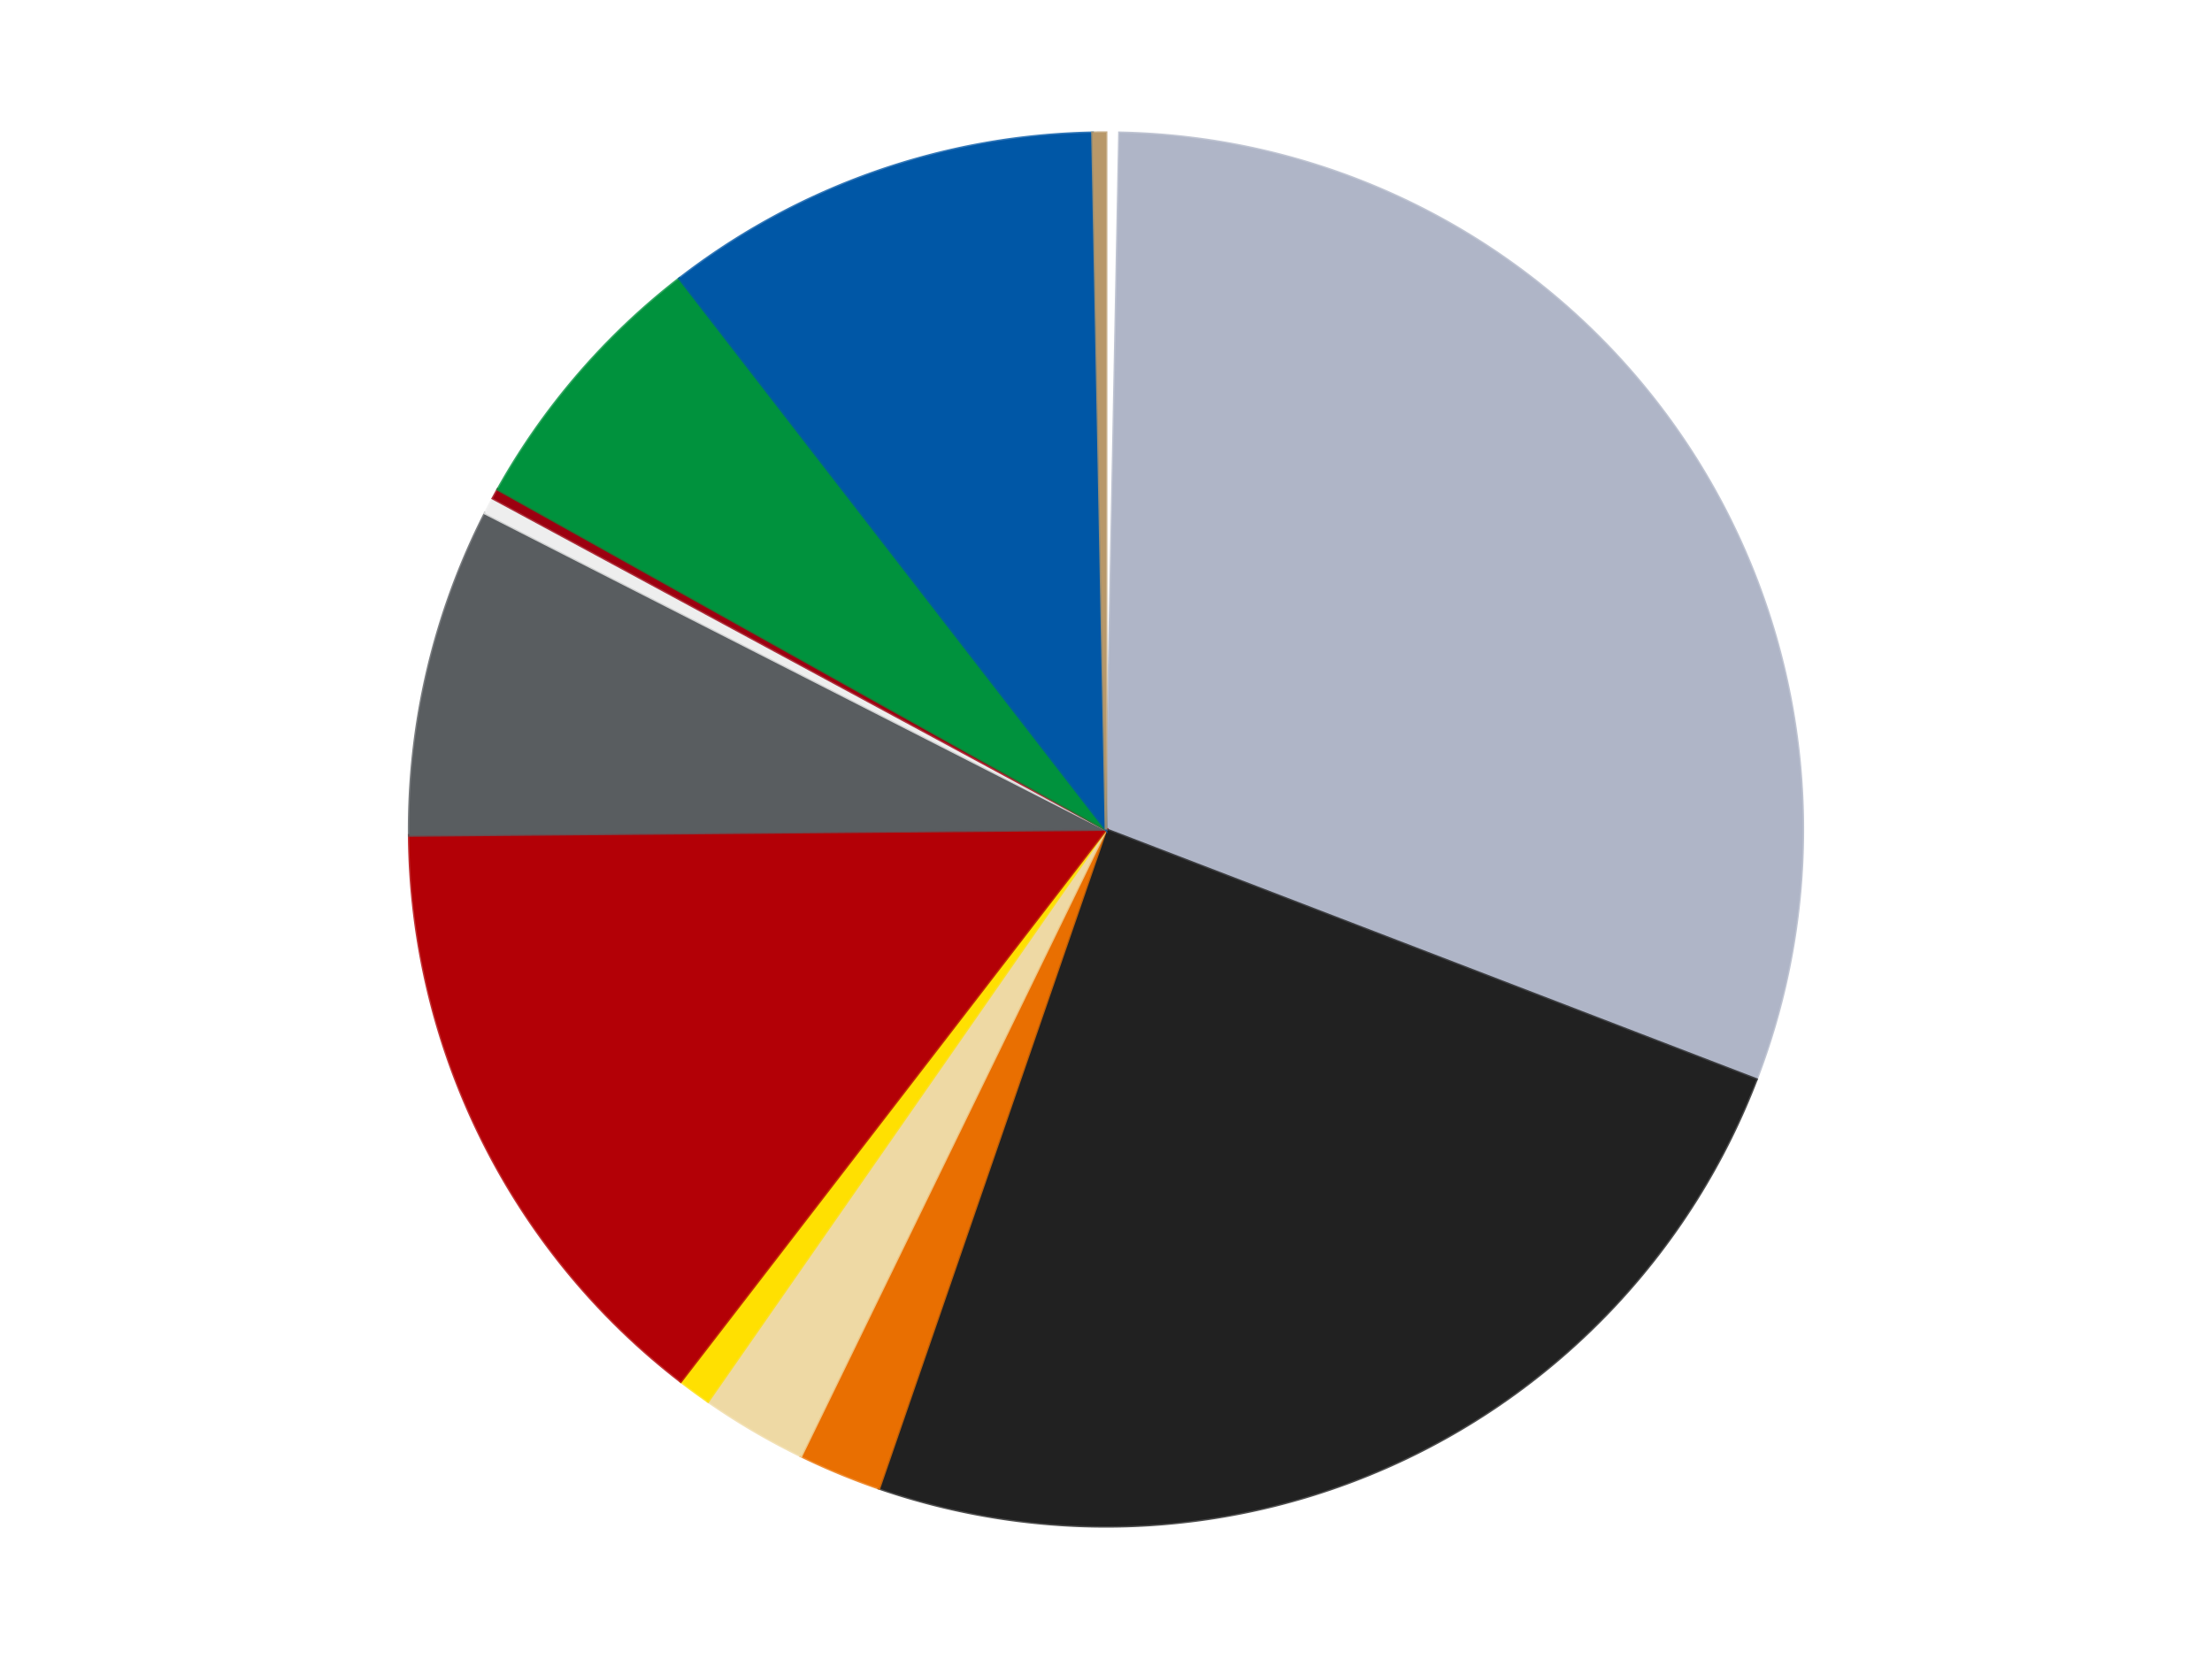
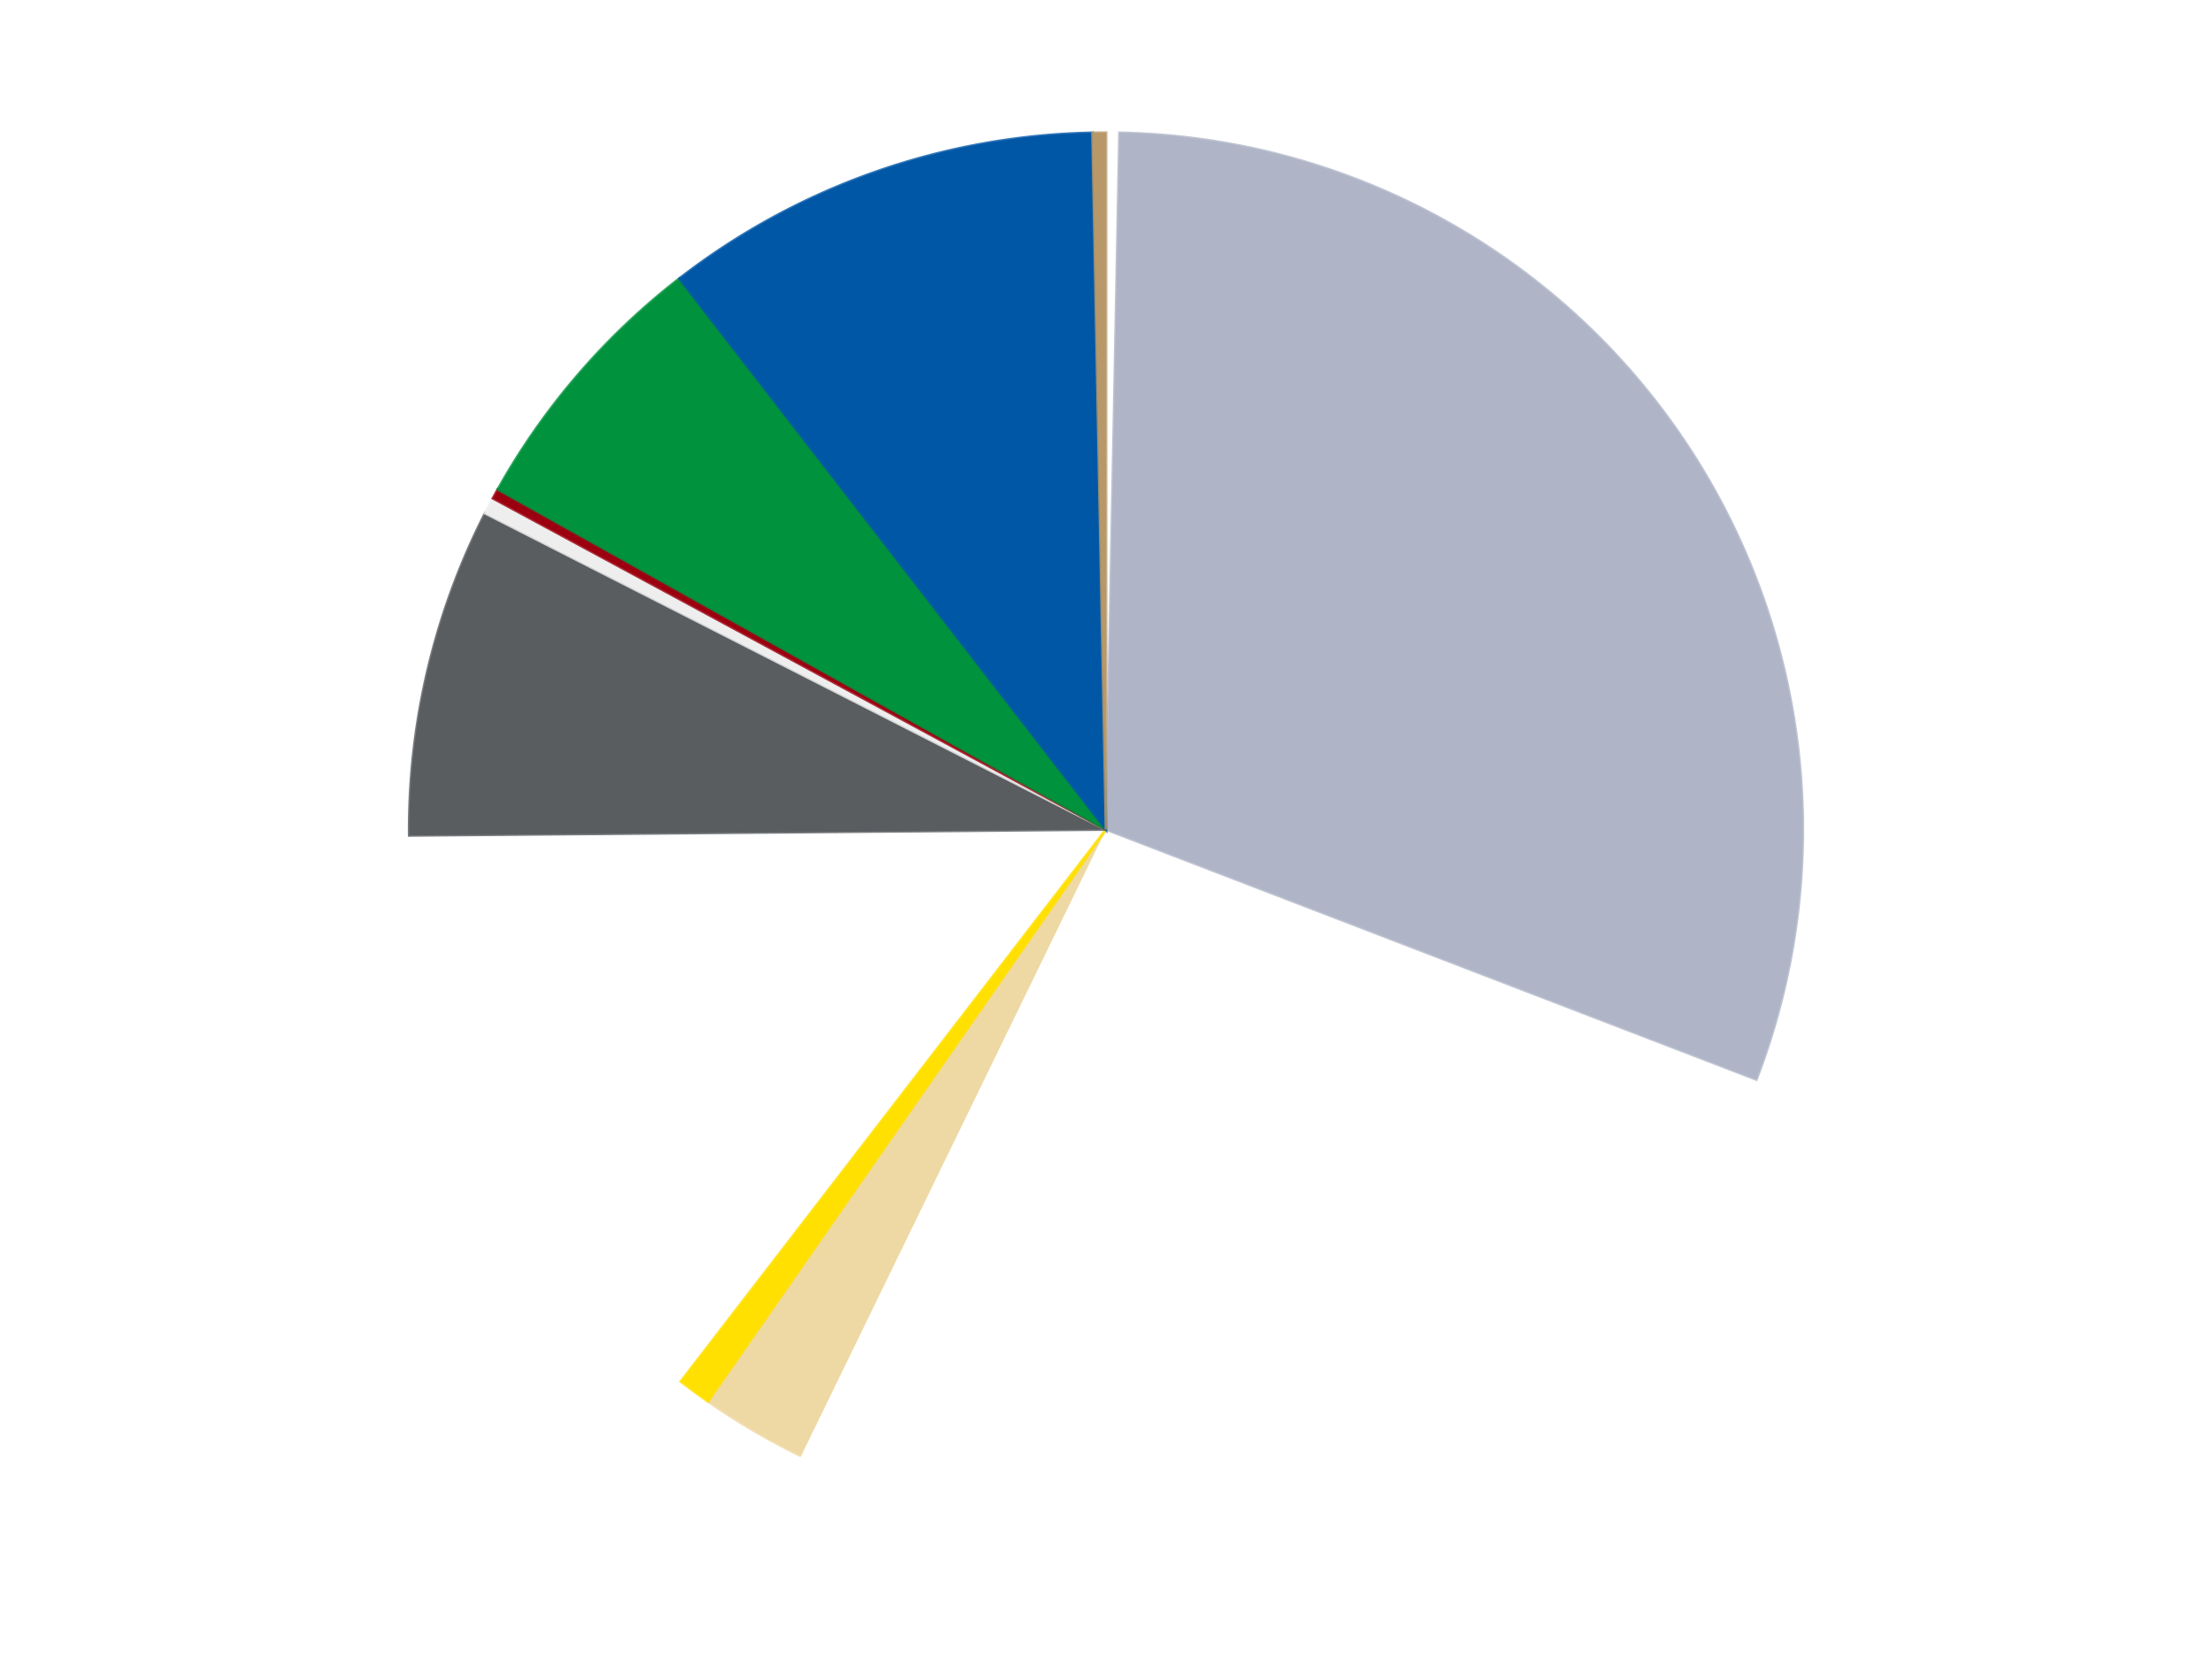
<svg xmlns="http://www.w3.org/2000/svg" xmlns:xlink="http://www.w3.org/1999/xlink" id="chart-63ba28f8-de87-4f62-b1e4-7058e3495c40" class="pygal-chart" viewBox="0 0 800 600">
  <defs>
    <style type="text/css">#chart-63ba28f8-de87-4f62-b1e4-7058e3495c40{-webkit-user-select:none;-webkit-font-smoothing:antialiased;font-family:Consolas,"Liberation Mono",Menlo,Courier,monospace}#chart-63ba28f8-de87-4f62-b1e4-7058e3495c40 .title{font-family:Consolas,"Liberation Mono",Menlo,Courier,monospace;font-size:16px}#chart-63ba28f8-de87-4f62-b1e4-7058e3495c40 .legends .legend text{font-family:Consolas,"Liberation Mono",Menlo,Courier,monospace;font-size:14px}#chart-63ba28f8-de87-4f62-b1e4-7058e3495c40 .axis text{font-family:Consolas,"Liberation Mono",Menlo,Courier,monospace;font-size:10px}#chart-63ba28f8-de87-4f62-b1e4-7058e3495c40 .axis text.major{font-family:Consolas,"Liberation Mono",Menlo,Courier,monospace;font-size:10px}#chart-63ba28f8-de87-4f62-b1e4-7058e3495c40 .text-overlay text.value{font-family:Consolas,"Liberation Mono",Menlo,Courier,monospace;font-size:16px}#chart-63ba28f8-de87-4f62-b1e4-7058e3495c40 .text-overlay text.label{font-family:Consolas,"Liberation Mono",Menlo,Courier,monospace;font-size:10px}#chart-63ba28f8-de87-4f62-b1e4-7058e3495c40 .tooltip{font-family:Consolas,"Liberation Mono",Menlo,Courier,monospace;font-size:14px}#chart-63ba28f8-de87-4f62-b1e4-7058e3495c40 text.no_data{font-family:Consolas,"Liberation Mono",Menlo,Courier,monospace;font-size:64px}
#chart-63ba28f8-de87-4f62-b1e4-7058e3495c40{background-color:transparent}#chart-63ba28f8-de87-4f62-b1e4-7058e3495c40 path,#chart-63ba28f8-de87-4f62-b1e4-7058e3495c40 line,#chart-63ba28f8-de87-4f62-b1e4-7058e3495c40 rect,#chart-63ba28f8-de87-4f62-b1e4-7058e3495c40 circle{-webkit-transition:150ms;-moz-transition:150ms;transition:150ms}#chart-63ba28f8-de87-4f62-b1e4-7058e3495c40 .graph &gt; .background{fill:transparent}#chart-63ba28f8-de87-4f62-b1e4-7058e3495c40 .plot &gt; .background{fill:transparent}#chart-63ba28f8-de87-4f62-b1e4-7058e3495c40 .graph{fill:rgba(0,0,0,.87)}#chart-63ba28f8-de87-4f62-b1e4-7058e3495c40 text.no_data{fill:rgba(0,0,0,1)}#chart-63ba28f8-de87-4f62-b1e4-7058e3495c40 .title{fill:rgba(0,0,0,1)}#chart-63ba28f8-de87-4f62-b1e4-7058e3495c40 .legends .legend text{fill:rgba(0,0,0,.87)}#chart-63ba28f8-de87-4f62-b1e4-7058e3495c40 .legends .legend:hover text{fill:rgba(0,0,0,1)}#chart-63ba28f8-de87-4f62-b1e4-7058e3495c40 .axis .line{stroke:rgba(0,0,0,1)}#chart-63ba28f8-de87-4f62-b1e4-7058e3495c40 .axis .guide.line{stroke:rgba(0,0,0,.54)}#chart-63ba28f8-de87-4f62-b1e4-7058e3495c40 .axis .major.line{stroke:rgba(0,0,0,.87)}#chart-63ba28f8-de87-4f62-b1e4-7058e3495c40 .axis text.major{fill:rgba(0,0,0,1)}#chart-63ba28f8-de87-4f62-b1e4-7058e3495c40 .axis.y .guides:hover .guide.line,#chart-63ba28f8-de87-4f62-b1e4-7058e3495c40 .line-graph .axis.x .guides:hover .guide.line,#chart-63ba28f8-de87-4f62-b1e4-7058e3495c40 .stackedline-graph .axis.x .guides:hover .guide.line,#chart-63ba28f8-de87-4f62-b1e4-7058e3495c40 .xy-graph .axis.x .guides:hover .guide.line{stroke:rgba(0,0,0,1)}#chart-63ba28f8-de87-4f62-b1e4-7058e3495c40 .axis .guides:hover text{fill:rgba(0,0,0,1)}#chart-63ba28f8-de87-4f62-b1e4-7058e3495c40 .reactive{fill-opacity:1.0;stroke-opacity:.8;stroke-width:1}#chart-63ba28f8-de87-4f62-b1e4-7058e3495c40 .ci{stroke:rgba(0,0,0,.87)}#chart-63ba28f8-de87-4f62-b1e4-7058e3495c40 .reactive.active,#chart-63ba28f8-de87-4f62-b1e4-7058e3495c40 .active .reactive{fill-opacity:0.6;stroke-opacity:.9;stroke-width:4}#chart-63ba28f8-de87-4f62-b1e4-7058e3495c40 .ci .reactive.active{stroke-width:1.5}#chart-63ba28f8-de87-4f62-b1e4-7058e3495c40 .series text{fill:rgba(0,0,0,1)}#chart-63ba28f8-de87-4f62-b1e4-7058e3495c40 .tooltip rect{fill:transparent;stroke:rgba(0,0,0,1);-webkit-transition:opacity 150ms;-moz-transition:opacity 150ms;transition:opacity 150ms}#chart-63ba28f8-de87-4f62-b1e4-7058e3495c40 .tooltip .label{fill:rgba(0,0,0,.87)}#chart-63ba28f8-de87-4f62-b1e4-7058e3495c40 .tooltip .label{fill:rgba(0,0,0,.87)}#chart-63ba28f8-de87-4f62-b1e4-7058e3495c40 .tooltip .legend{font-size:.8em;fill:rgba(0,0,0,.54)}#chart-63ba28f8-de87-4f62-b1e4-7058e3495c40 .tooltip .x_label{font-size:.6em;fill:rgba(0,0,0,1)}#chart-63ba28f8-de87-4f62-b1e4-7058e3495c40 .tooltip .xlink{font-size:.5em;text-decoration:underline}#chart-63ba28f8-de87-4f62-b1e4-7058e3495c40 .tooltip .value{font-size:1.5em}#chart-63ba28f8-de87-4f62-b1e4-7058e3495c40 .bound{font-size:.5em}#chart-63ba28f8-de87-4f62-b1e4-7058e3495c40 .max-value{font-size:.75em;fill:rgba(0,0,0,.54)}#chart-63ba28f8-de87-4f62-b1e4-7058e3495c40 .map-element{fill:transparent;stroke:rgba(0,0,0,.54) !important}#chart-63ba28f8-de87-4f62-b1e4-7058e3495c40 .map-element .reactive{fill-opacity:inherit;stroke-opacity:inherit}#chart-63ba28f8-de87-4f62-b1e4-7058e3495c40 .color-0,#chart-63ba28f8-de87-4f62-b1e4-7058e3495c40 .color-0 a:visited{stroke:#F44336;fill:#F44336}#chart-63ba28f8-de87-4f62-b1e4-7058e3495c40 .color-1,#chart-63ba28f8-de87-4f62-b1e4-7058e3495c40 .color-1 a:visited{stroke:#3F51B5;fill:#3F51B5}#chart-63ba28f8-de87-4f62-b1e4-7058e3495c40 .color-2,#chart-63ba28f8-de87-4f62-b1e4-7058e3495c40 .color-2 a:visited{stroke:#009688;fill:#009688}#chart-63ba28f8-de87-4f62-b1e4-7058e3495c40 .color-3,#chart-63ba28f8-de87-4f62-b1e4-7058e3495c40 .color-3 a:visited{stroke:#FFC107;fill:#FFC107}#chart-63ba28f8-de87-4f62-b1e4-7058e3495c40 .color-4,#chart-63ba28f8-de87-4f62-b1e4-7058e3495c40 .color-4 a:visited{stroke:#FF5722;fill:#FF5722}#chart-63ba28f8-de87-4f62-b1e4-7058e3495c40 .color-5,#chart-63ba28f8-de87-4f62-b1e4-7058e3495c40 .color-5 a:visited{stroke:#9C27B0;fill:#9C27B0}#chart-63ba28f8-de87-4f62-b1e4-7058e3495c40 .color-6,#chart-63ba28f8-de87-4f62-b1e4-7058e3495c40 .color-6 a:visited{stroke:#03A9F4;fill:#03A9F4}#chart-63ba28f8-de87-4f62-b1e4-7058e3495c40 .color-7,#chart-63ba28f8-de87-4f62-b1e4-7058e3495c40 .color-7 a:visited{stroke:#8BC34A;fill:#8BC34A}#chart-63ba28f8-de87-4f62-b1e4-7058e3495c40 .color-8,#chart-63ba28f8-de87-4f62-b1e4-7058e3495c40 .color-8 a:visited{stroke:#FF9800;fill:#FF9800}#chart-63ba28f8-de87-4f62-b1e4-7058e3495c40 .color-9,#chart-63ba28f8-de87-4f62-b1e4-7058e3495c40 .color-9 a:visited{stroke:#E91E63;fill:#E91E63}#chart-63ba28f8-de87-4f62-b1e4-7058e3495c40 .color-10,#chart-63ba28f8-de87-4f62-b1e4-7058e3495c40 .color-10 a:visited{stroke:#2196F3;fill:#2196F3}#chart-63ba28f8-de87-4f62-b1e4-7058e3495c40 .color-11,#chart-63ba28f8-de87-4f62-b1e4-7058e3495c40 .color-11 a:visited{stroke:#4CAF50;fill:#4CAF50}#chart-63ba28f8-de87-4f62-b1e4-7058e3495c40 .color-12,#chart-63ba28f8-de87-4f62-b1e4-7058e3495c40 .color-12 a:visited{stroke:#FFEB3B;fill:#FFEB3B}#chart-63ba28f8-de87-4f62-b1e4-7058e3495c40 .text-overlay .color-0 text{fill:black}#chart-63ba28f8-de87-4f62-b1e4-7058e3495c40 .text-overlay .color-1 text{fill:black}#chart-63ba28f8-de87-4f62-b1e4-7058e3495c40 .text-overlay .color-2 text{fill:black}#chart-63ba28f8-de87-4f62-b1e4-7058e3495c40 .text-overlay .color-3 text{fill:black}#chart-63ba28f8-de87-4f62-b1e4-7058e3495c40 .text-overlay .color-4 text{fill:black}#chart-63ba28f8-de87-4f62-b1e4-7058e3495c40 .text-overlay .color-5 text{fill:black}#chart-63ba28f8-de87-4f62-b1e4-7058e3495c40 .text-overlay .color-6 text{fill:black}#chart-63ba28f8-de87-4f62-b1e4-7058e3495c40 .text-overlay .color-7 text{fill:black}#chart-63ba28f8-de87-4f62-b1e4-7058e3495c40 .text-overlay .color-8 text{fill:black}#chart-63ba28f8-de87-4f62-b1e4-7058e3495c40 .text-overlay .color-9 text{fill:black}#chart-63ba28f8-de87-4f62-b1e4-7058e3495c40 .text-overlay .color-10 text{fill:black}#chart-63ba28f8-de87-4f62-b1e4-7058e3495c40 .text-overlay .color-11 text{fill:black}#chart-63ba28f8-de87-4f62-b1e4-7058e3495c40 .text-overlay .color-12 text{fill:black}
#chart-63ba28f8-de87-4f62-b1e4-7058e3495c40 text.no_data{text-anchor:middle}#chart-63ba28f8-de87-4f62-b1e4-7058e3495c40 .guide.line{fill:none}#chart-63ba28f8-de87-4f62-b1e4-7058e3495c40 .centered{text-anchor:middle}#chart-63ba28f8-de87-4f62-b1e4-7058e3495c40 .title{text-anchor:middle}#chart-63ba28f8-de87-4f62-b1e4-7058e3495c40 .legends .legend text{fill-opacity:1}#chart-63ba28f8-de87-4f62-b1e4-7058e3495c40 .axis.x text{text-anchor:middle}#chart-63ba28f8-de87-4f62-b1e4-7058e3495c40 .axis.x:not(.web) text[transform]{text-anchor:start}#chart-63ba28f8-de87-4f62-b1e4-7058e3495c40 .axis.x:not(.web) text[transform].backwards{text-anchor:end}#chart-63ba28f8-de87-4f62-b1e4-7058e3495c40 .axis.y text{text-anchor:end}#chart-63ba28f8-de87-4f62-b1e4-7058e3495c40 .axis.y text[transform].backwards{text-anchor:start}#chart-63ba28f8-de87-4f62-b1e4-7058e3495c40 .axis.y2 text{text-anchor:start}#chart-63ba28f8-de87-4f62-b1e4-7058e3495c40 .axis.y2 text[transform].backwards{text-anchor:end}#chart-63ba28f8-de87-4f62-b1e4-7058e3495c40 .axis .guide.line{stroke-dasharray:4,4;stroke:black}#chart-63ba28f8-de87-4f62-b1e4-7058e3495c40 .axis .major.guide.line{stroke-dasharray:6,6;stroke:black}#chart-63ba28f8-de87-4f62-b1e4-7058e3495c40 .horizontal .axis.y .guide.line,#chart-63ba28f8-de87-4f62-b1e4-7058e3495c40 .horizontal .axis.y2 .guide.line,#chart-63ba28f8-de87-4f62-b1e4-7058e3495c40 .vertical .axis.x .guide.line{opacity:0}#chart-63ba28f8-de87-4f62-b1e4-7058e3495c40 .horizontal .axis.always_show .guide.line,#chart-63ba28f8-de87-4f62-b1e4-7058e3495c40 .vertical .axis.always_show .guide.line{opacity:1 !important}#chart-63ba28f8-de87-4f62-b1e4-7058e3495c40 .axis.y .guides:hover .guide.line,#chart-63ba28f8-de87-4f62-b1e4-7058e3495c40 .axis.y2 .guides:hover .guide.line,#chart-63ba28f8-de87-4f62-b1e4-7058e3495c40 .axis.x .guides:hover .guide.line{opacity:1}#chart-63ba28f8-de87-4f62-b1e4-7058e3495c40 .axis .guides:hover text{opacity:1}#chart-63ba28f8-de87-4f62-b1e4-7058e3495c40 .nofill{fill:none}#chart-63ba28f8-de87-4f62-b1e4-7058e3495c40 .subtle-fill{fill-opacity:.2}#chart-63ba28f8-de87-4f62-b1e4-7058e3495c40 .dot{stroke-width:1px;fill-opacity:1;stroke-opacity:1}#chart-63ba28f8-de87-4f62-b1e4-7058e3495c40 .dot.active{stroke-width:5px}#chart-63ba28f8-de87-4f62-b1e4-7058e3495c40 .dot.negative{fill:transparent}#chart-63ba28f8-de87-4f62-b1e4-7058e3495c40 text,#chart-63ba28f8-de87-4f62-b1e4-7058e3495c40 tspan{stroke:none !important}#chart-63ba28f8-de87-4f62-b1e4-7058e3495c40 .series text.active{opacity:1}#chart-63ba28f8-de87-4f62-b1e4-7058e3495c40 .tooltip rect{fill-opacity:.95;stroke-width:.5}#chart-63ba28f8-de87-4f62-b1e4-7058e3495c40 .tooltip text{fill-opacity:1}#chart-63ba28f8-de87-4f62-b1e4-7058e3495c40 .showable{visibility:hidden}#chart-63ba28f8-de87-4f62-b1e4-7058e3495c40 .showable.shown{visibility:visible}#chart-63ba28f8-de87-4f62-b1e4-7058e3495c40 .gauge-background{fill:rgba(229,229,229,1);stroke:none}#chart-63ba28f8-de87-4f62-b1e4-7058e3495c40 .bg-lines{stroke:transparent;stroke-width:2px}</style>
    <script type="text/javascript">window.pygal = window.pygal || {};window.pygal.config = window.pygal.config || {};window.pygal.config['63ba28f8-de87-4f62-b1e4-7058e3495c40'] = {"allow_interruptions": false, "box_mode": "extremes", "classes": ["pygal-chart"], "css": ["file://style.css", "file://graph.css"], "defs": [], "disable_xml_declaration": false, "dots_size": 2.5, "dynamic_print_values": false, "explicit_size": false, "fill": false, "force_uri_protocol": "https", "formatter": null, "half_pie": false, "height": 600, "include_x_axis": false, "inner_radius": 0, "interpolate": null, "interpolation_parameters": {}, "interpolation_precision": 250, "inverse_y_axis": false, "js": ["//kozea.github.io/pygal.js/2.0.x/pygal-tooltips.min.js"], "legend_at_bottom": false, "legend_at_bottom_columns": null, "legend_box_size": 12, "logarithmic": false, "margin": 20, "margin_bottom": null, "margin_left": null, "margin_right": null, "margin_top": null, "max_scale": 16, "min_scale": 4, "missing_value_fill_truncation": "x", "no_data_text": "No data", "no_prefix": false, "order_min": null, "pretty_print": false, "print_labels": false, "print_values": false, "print_values_position": "center", "print_zeroes": true, "range": null, "rounded_bars": null, "secondary_range": null, "show_dots": true, "show_legend": false, "show_minor_x_labels": true, "show_minor_y_labels": true, "show_only_major_dots": false, "show_x_guides": false, "show_x_labels": true, "show_y_guides": true, "show_y_labels": true, "spacing": 10, "stack_from_top": false, "strict": false, "stroke": true, "stroke_style": null, "style": {"background": "transparent", "ci_colors": [], "colors": ["#F44336", "#3F51B5", "#009688", "#FFC107", "#FF5722", "#9C27B0", "#03A9F4", "#8BC34A", "#FF9800", "#E91E63", "#2196F3", "#4CAF50", "#FFEB3B", "#673AB7", "#00BCD4", "#CDDC39", "#9E9E9E", "#607D8B"], "dot_opacity": "1", "font_family": "Consolas, \"Liberation Mono\", Menlo, Courier, monospace", "foreground": "rgba(0, 0, 0, .87)", "foreground_strong": "rgba(0, 0, 0, 1)", "foreground_subtle": "rgba(0, 0, 0, .54)", "guide_stroke_color": "black", "guide_stroke_dasharray": "4,4", "label_font_family": "Consolas, \"Liberation Mono\", Menlo, Courier, monospace", "label_font_size": 10, "legend_font_family": "Consolas, \"Liberation Mono\", Menlo, Courier, monospace", "legend_font_size": 14, "major_guide_stroke_color": "black", "major_guide_stroke_dasharray": "6,6", "major_label_font_family": "Consolas, \"Liberation Mono\", Menlo, Courier, monospace", "major_label_font_size": 10, "no_data_font_family": "Consolas, \"Liberation Mono\", Menlo, Courier, monospace", "no_data_font_size": 64, "opacity": "1.0", "opacity_hover": "0.6", "plot_background": "transparent", "stroke_opacity": ".8", "stroke_opacity_hover": ".9", "stroke_width": "1", "stroke_width_hover": "4", "title_font_family": "Consolas, \"Liberation Mono\", Menlo, Courier, monospace", "title_font_size": 16, "tooltip_font_family": "Consolas, \"Liberation Mono\", Menlo, Courier, monospace", "tooltip_font_size": 14, "transition": "150ms", "value_background": "rgba(229, 229, 229, 1)", "value_colors": [], "value_font_family": "Consolas, \"Liberation Mono\", Menlo, Courier, monospace", "value_font_size": 16, "value_label_font_family": "Consolas, \"Liberation Mono\", Menlo, Courier, monospace", "value_label_font_size": 10}, "title": null, "tooltip_border_radius": 0, "tooltip_fancy_mode": true, "truncate_label": null, "truncate_legend": null, "width": 800, "x_label_rotation": 0, "x_labels": null, "x_labels_major": null, "x_labels_major_count": null, "x_labels_major_every": null, "x_title": null, "xrange": null, "y_label_rotation": 0, "y_labels": null, "y_labels_major": null, "y_labels_major_count": null, "y_labels_major_every": null, "y_title": null, "zero": 0, "legends": ["White", "Light Bluish Gray", "Black", "Trans-Orange", "Tan", "Yellow", "Red", "Dark Bluish Gray", "Trans-Clear", "Trans-Red", "Green", "Blue", "Dark Tan"]}</script>
    <script type="text/javascript" xlink:href="https://kozea.github.io/pygal.js/2.0.x/pygal-tooltips.min.js" />
  </defs>
  <title>Pygal</title>
  <g class="graph pie-graph vertical">
-     <rect x="0" y="0" width="800" height="600" class="background" />
    <g transform="translate(20, 20)" class="plot">
-       <rect x="0" y="0" width="760" height="560" class="background" />
      <g class="series serie-0 color-0">
        <g class="slices">
          <g class="slice" style="fill: #FFFFFF; stroke: #FFFFFF">
            <path d="M380 28 A252 252 0 0 1 384.883 28.047 L380 280 A0 0 0 0 0 380 280 z" class="slice reactive tooltip-trigger" />
            <desc class="value">4</desc>
            <desc class="x centered">381.2207694102367</desc>
            <desc class="y centered">154.00591394018912</desc>
          </g>
        </g>
      </g>
      <g class="series serie-1 color-1">
        <g class="slices">
          <g class="slice" style="fill: #AFB5C7; stroke: #AFB5C7">
            <path d="M384.883 28.047 A252 252 0 0 1 615.222 370.413 L380 280 A0 0 0 0 0 380 280 z" class="slice reactive tooltip-trigger" />
            <desc class="value">396</desc>
            <desc class="x centered">484.5420966478431</desc>
            <desc class="y centered">209.66544214631733</desc>
          </g>
        </g>
      </g>
      <g class="series serie-2 color-2">
        <g class="slices">
          <g class="slice" style="fill: #212121; stroke: #212121">
-             <path d="M615.222 370.413 A252 252 0 0 1 297.902 518.252 L380 280 A0 0 0 0 0 380 280 z" class="slice reactive tooltip-trigger" />
            <desc class="value">317</desc>
            <desc class="x centered">433.21148094824093</desc>
            <desc class="y centered">394.2126888541505</desc>
          </g>
        </g>
      </g>
      <g class="series serie-3 color-3">
        <g class="slices">
          <g class="slice" style="fill: #E96F01; stroke: #E96F01">
-             <path d="M297.902 518.252 A252 252 0 0 1 269.719 506.588 L380 280 A0 0 0 0 0 380 280 z" class="slice reactive tooltip-trigger" />
            <desc class="value">25</desc>
            <desc class="x centered">331.8171354040349</desc>
            <desc class="y centered">396.4234149959831</desc>
          </g>
        </g>
      </g>
      <g class="series serie-4 color-4">
        <g class="slices">
          <g class="slice" style="fill: #EED9A4; stroke: #EED9A4">
-             <path d="M269.719 506.588 A252 252 0 0 1 236.057 486.844 L380 280 A0 0 0 0 0 380 280 z" class="slice reactive tooltip-trigger" />
+             <path d="M269.719 506.588 A252 252 0 0 1 236.057 486.844 L380 280 A0 0 0 0 0 380 280 " class="slice reactive tooltip-trigger" />
            <desc class="value">32</desc>
            <desc class="x centered">316.2526155172547</desc>
            <desc class="y centered">388.68427196061555</desc>
          </g>
        </g>
      </g>
      <g class="series serie-5 color-5">
        <g class="slices">
          <g class="slice" style="fill: #FFE001; stroke: #FFE001">
            <path d="M236.057 486.844 A252 252 0 0 1 226.209 479.631 L380 280 A0 0 0 0 0 380 280 z" class="slice reactive tooltip-trigger" />
            <desc class="value">10</desc>
            <desc class="x centered">305.544559923591</desc>
            <desc class="y centered">381.6483518952879</desc>
          </g>
        </g>
      </g>
      <g class="series serie-6 color-6">
        <g class="slices">
          <g class="slice" style="fill: #B30006; stroke: #B30006">
-             <path d="M226.209 479.631 A252 252 0 0 1 128.009 282.136 L380 280 A0 0 0 0 0 380 280 z" class="slice reactive tooltip-trigger" />
            <desc class="value">187</desc>
            <desc class="x centered">267.1774346526193</desc>
            <desc class="y centered">336.0987410592788</desc>
          </g>
        </g>
      </g>
      <g class="series serie-7 color-7">
        <g class="slices">
          <g class="slice" style="fill: #595D60; stroke: #595D60">
            <path d="M128.009 282.136 A252 252 0 0 1 155.453 165.622 L380 280 A0 0 0 0 0 380 280 z" class="slice reactive tooltip-trigger" />
            <desc class="value">99</desc>
            <desc class="x centered">257.3560596216344</desc>
            <desc class="y centered">251.11291138816665</desc>
          </g>
        </g>
      </g>
      <g class="series serie-8 color-8">
        <g class="slices">
          <g class="slice" style="fill: #EEEEEE; stroke: #EEEEEE">
            <path d="M155.453 165.622 A252 252 0 0 1 158.289 160.217 L380 280 A0 0 0 0 0 380 280 z" class="slice reactive tooltip-trigger" />
            <desc class="value">5</desc>
            <desc class="x centered">268.4270861681164</desc>
            <desc class="y centered">221.45527437024688</desc>
          </g>
        </g>
      </g>
      <g class="series serie-9 color-9">
        <g class="slices">
          <g class="slice" style="fill: #9C0010; stroke: #9C0010">
            <path d="M158.289 160.217 A252 252 0 0 1 160.053 157.007 L380 280 A0 0 0 0 0 380 280 z" class="slice reactive tooltip-trigger" />
            <desc class="value">3</desc>
            <desc class="x centered">269.58241784728614</desc>
            <desc class="y centered">219.3043860600399</desc>
          </g>
        </g>
      </g>
      <g class="series serie-10 color-10">
        <g class="slices">
          <g class="slice" style="fill: #00923D; stroke: #00923D">
            <path d="M160.053 157.007 A252 252 0 0 1 225.726 80.743 L380 280 A0 0 0 0 0 380 280 z" class="slice reactive tooltip-trigger" />
            <desc class="value">83</desc>
            <desc class="x centered">284.52163719581813</desc>
            <desc class="y centered">197.78149699591322</desc>
          </g>
        </g>
      </g>
      <g class="series serie-11 color-11">
        <g class="slices">
          <g class="slice" style="fill: #0057A6; stroke: #0057A6">
            <path d="M225.726 80.743 A252 252 0 0 1 375.117 28.047 L380 280 A0 0 0 0 0 380 280 z" class="slice reactive tooltip-trigger" />
            <desc class="value">132</desc>
            <desc class="x centered">338.086610748746</desc>
            <desc class="y centered">161.1754747475385</desc>
          </g>
        </g>
      </g>
      <g class="series serie-12 color-12">
        <g class="slices">
          <g class="slice" style="fill: #B89869; stroke: #B89869">
            <path d="M375.117 28.047 A252 252 0 0 1 380 28 L380 280 A0 0 0 0 0 380 280 z" class="slice reactive tooltip-trigger" />
            <desc class="value">4</desc>
            <desc class="x centered">378.7792305897633</desc>
            <desc class="y centered">154.00591394018912</desc>
          </g>
        </g>
      </g>
    </g>
    <g class="titles" />
    <g transform="translate(20, 20)" class="plot overlay">
      <g class="series serie-0 color-0" />
      <g class="series serie-1 color-1" />
      <g class="series serie-2 color-2" />
      <g class="series serie-3 color-3" />
      <g class="series serie-4 color-4" />
      <g class="series serie-5 color-5" />
      <g class="series serie-6 color-6" />
      <g class="series serie-7 color-7" />
      <g class="series serie-8 color-8" />
      <g class="series serie-9 color-9" />
      <g class="series serie-10 color-10" />
      <g class="series serie-11 color-11" />
      <g class="series serie-12 color-12" />
    </g>
    <g transform="translate(20, 20)" class="plot text-overlay">
      <g class="series serie-0 color-0" />
      <g class="series serie-1 color-1" />
      <g class="series serie-2 color-2" />
      <g class="series serie-3 color-3" />
      <g class="series serie-4 color-4" />
      <g class="series serie-5 color-5" />
      <g class="series serie-6 color-6" />
      <g class="series serie-7 color-7" />
      <g class="series serie-8 color-8" />
      <g class="series serie-9 color-9" />
      <g class="series serie-10 color-10" />
      <g class="series serie-11 color-11" />
      <g class="series serie-12 color-12" />
    </g>
    <g transform="translate(20, 20)" class="plot tooltip-overlay">
      <g transform="translate(0 0)" style="opacity: 0" class="tooltip">
        <rect rx="0" ry="0" width="0" height="0" class="tooltip-box" />
        <g class="text" />
      </g>
    </g>
  </g>
</svg>